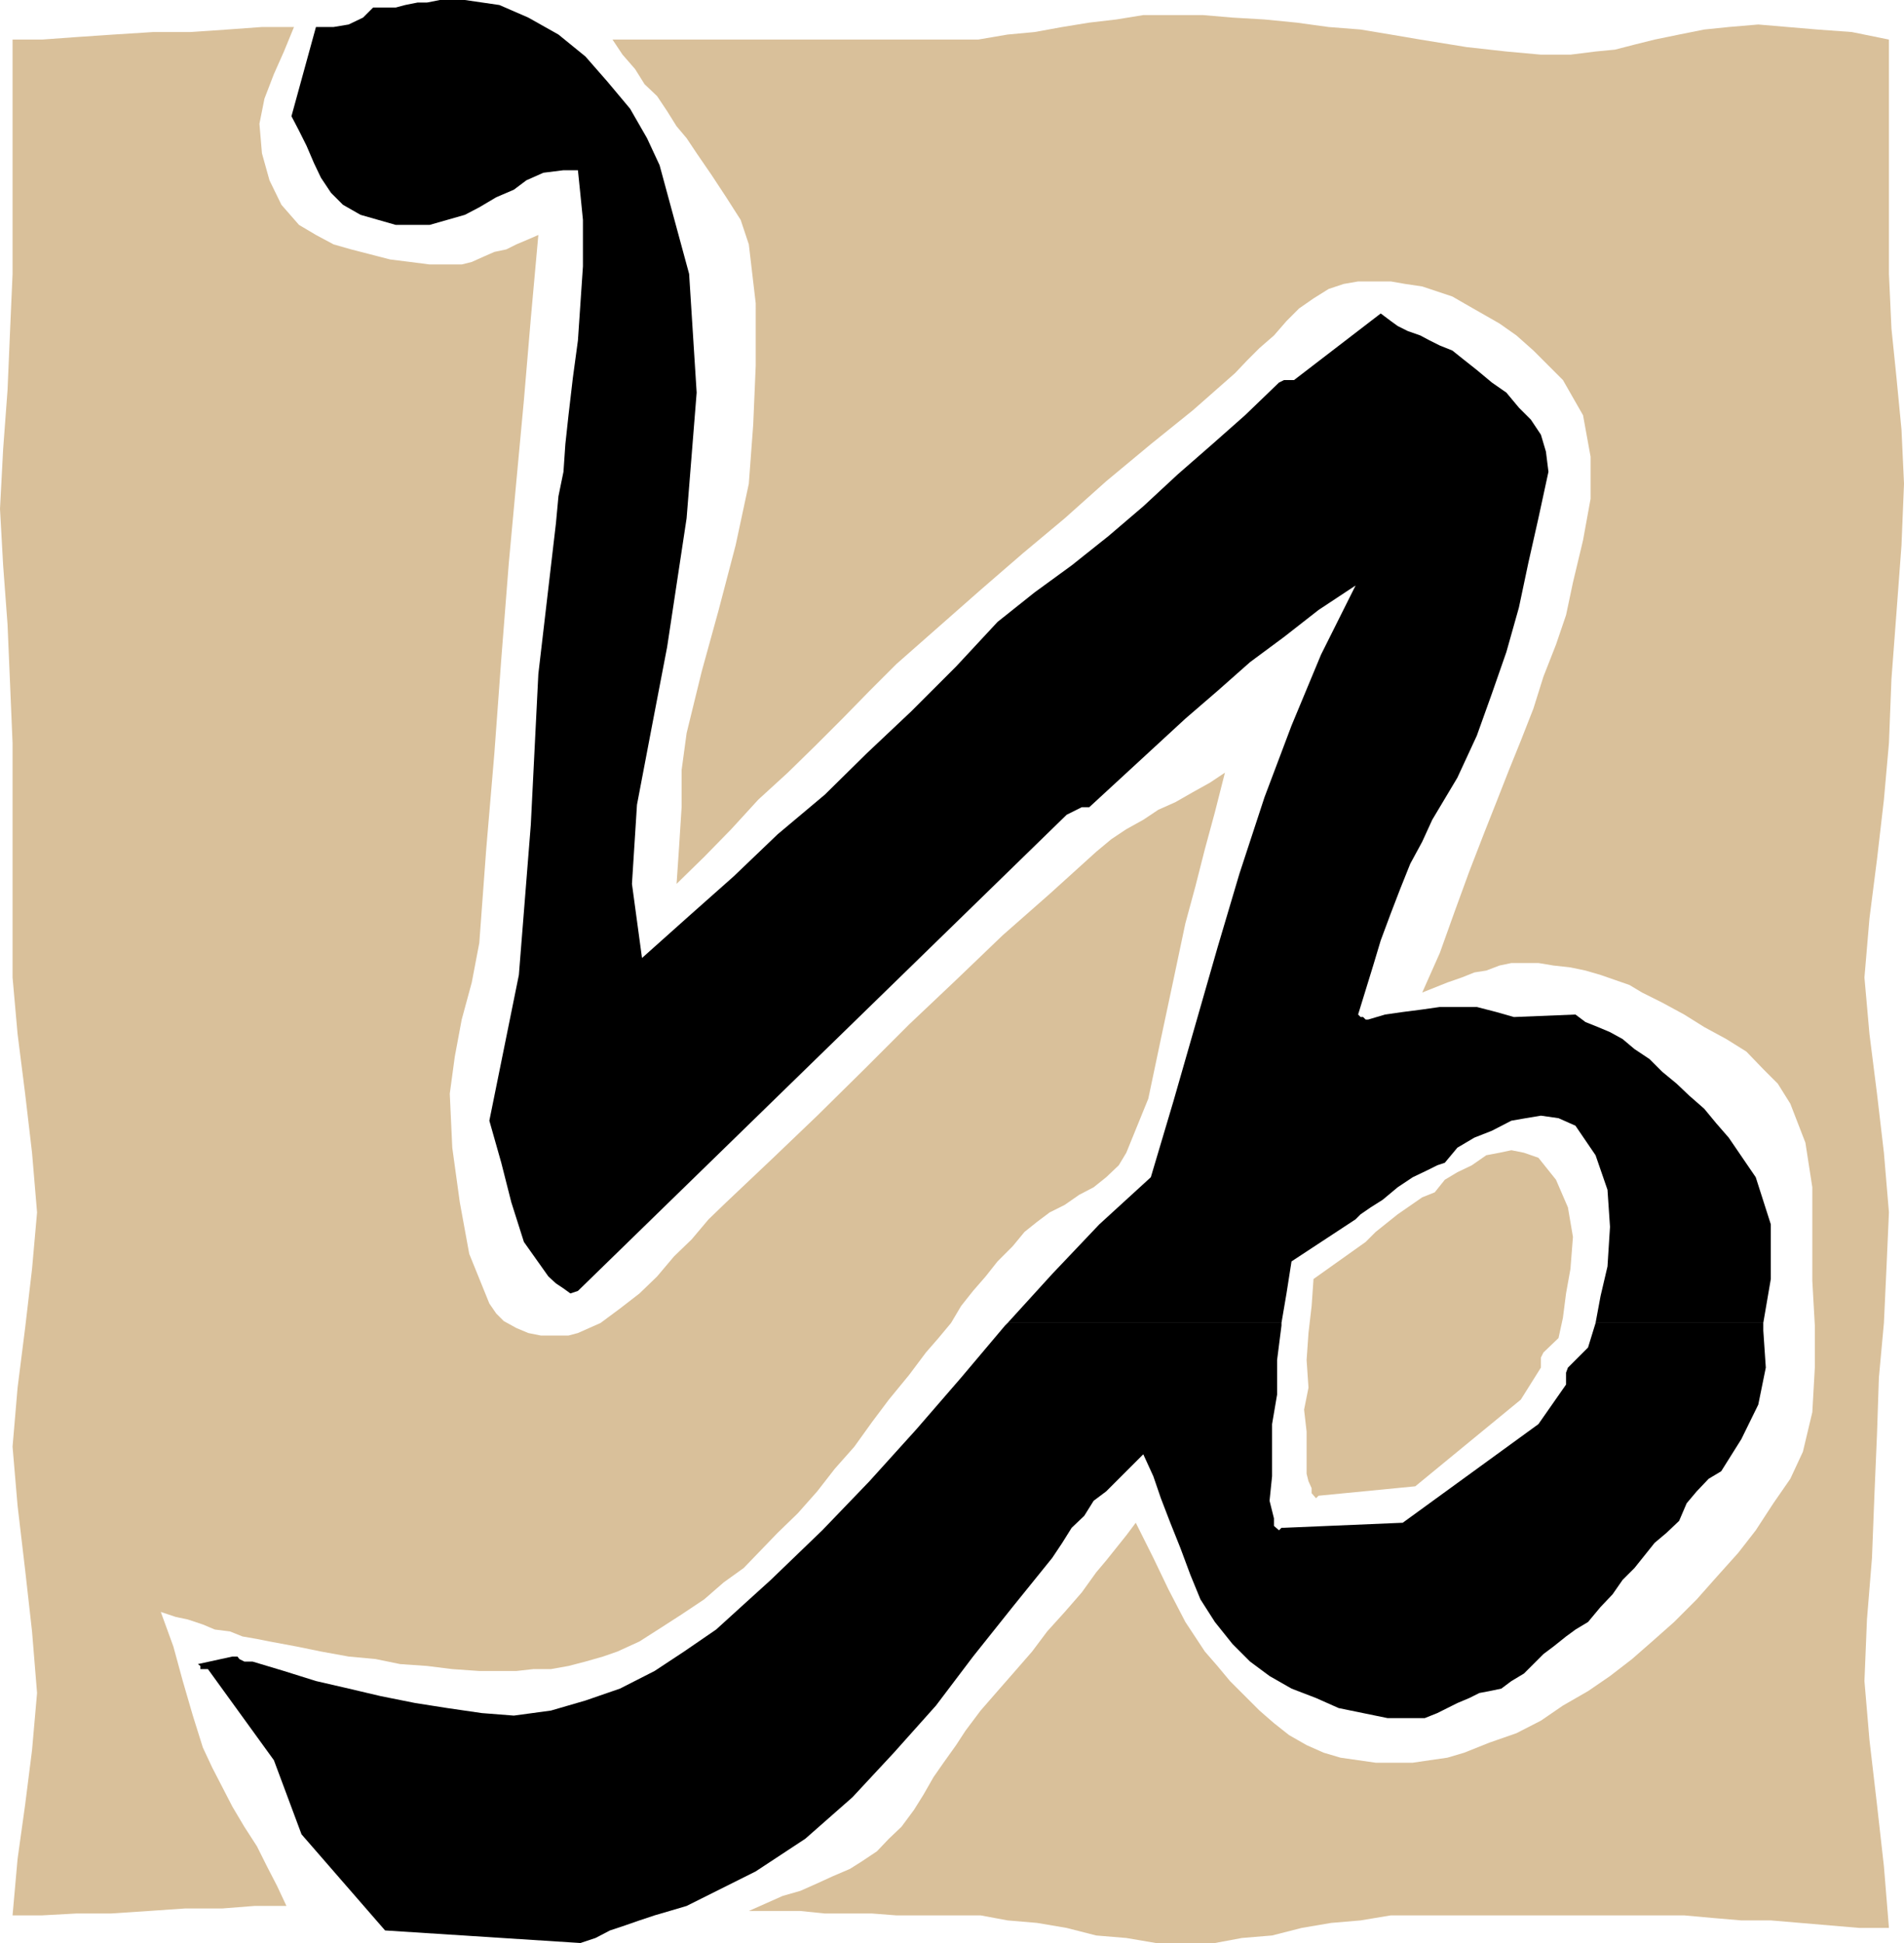
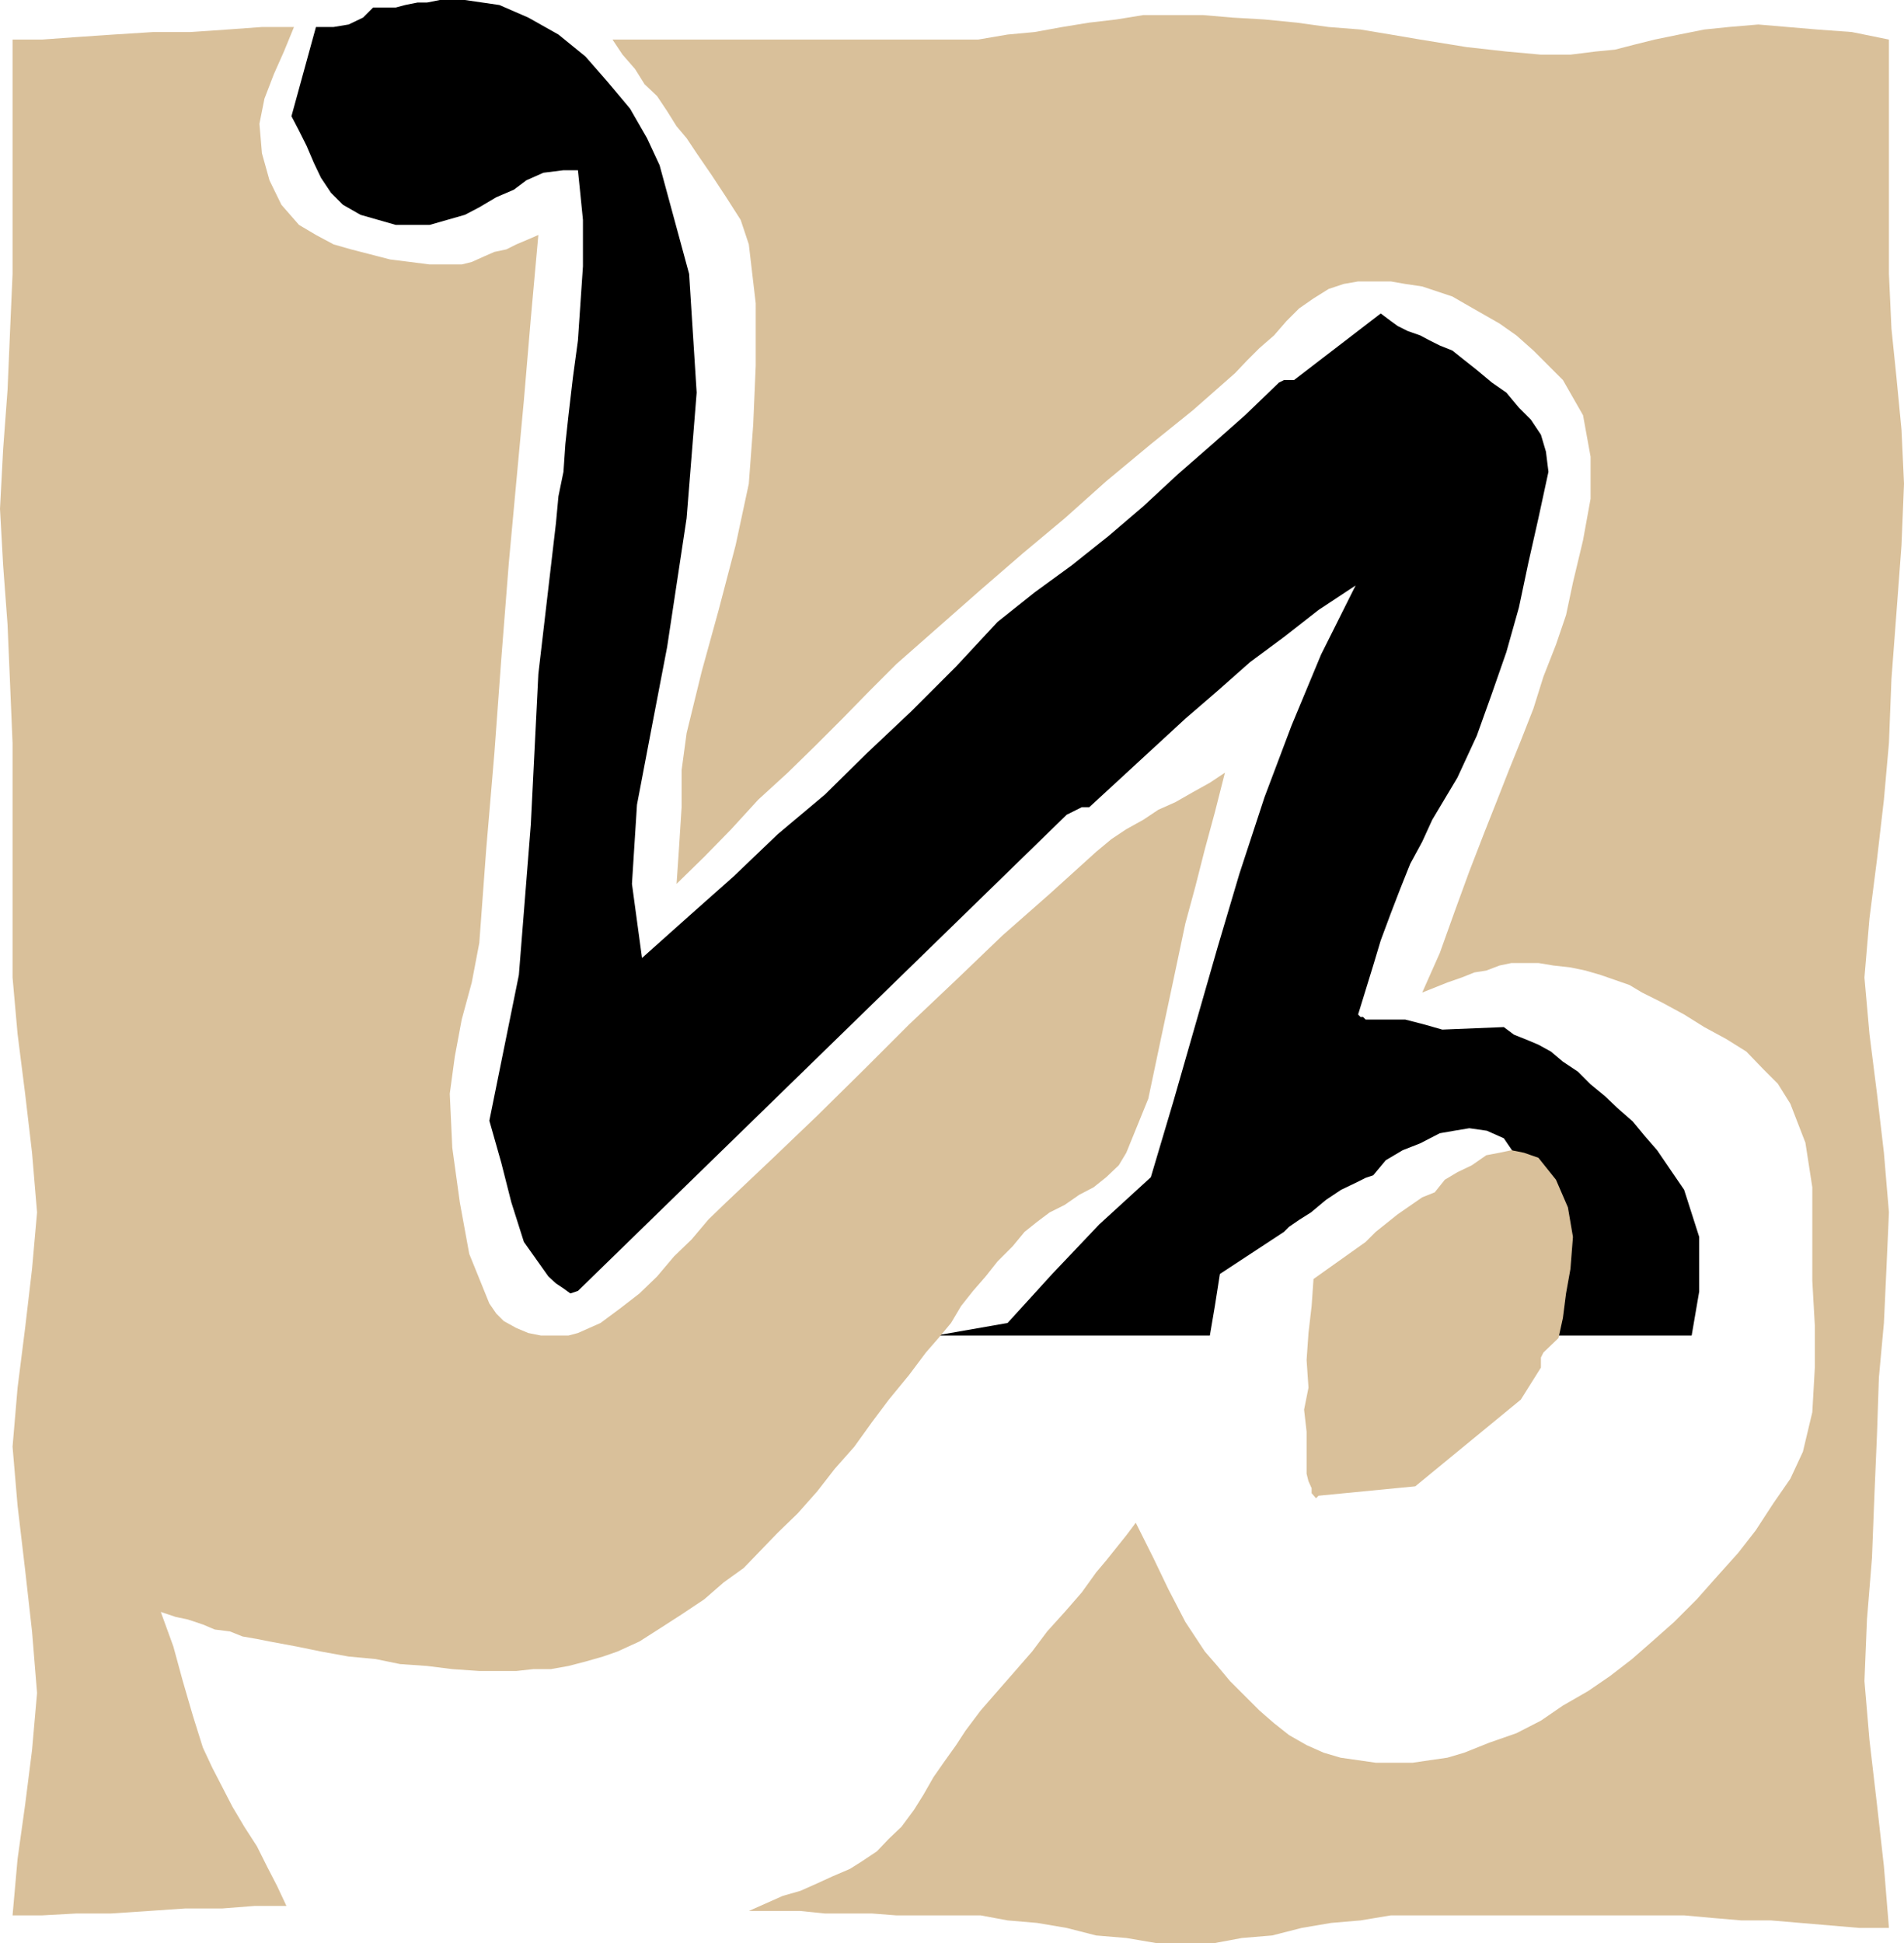
<svg xmlns="http://www.w3.org/2000/svg" xmlns:ns1="http://sodipodi.sourceforge.net/DTD/sodipodi-0.dtd" xmlns:ns2="http://www.inkscape.org/namespaces/inkscape" version="1.0" width="129.595mm" height="132.239mm" id="svg5" ns1:docname="Capricorn 03.wmf">
  <ns1:namedview id="namedview5" pagecolor="#ffffff" bordercolor="#000000" borderopacity="0.25" ns2:showpageshadow="2" ns2:pageopacity="0.0" ns2:pagecheckerboard="0" ns2:deskcolor="#d1d1d1" ns2:document-units="mm" />
  <defs id="defs1">
    <pattern id="WMFhbasepattern" patternUnits="userSpaceOnUse" width="6" height="6" x="0" y="0" />
  </defs>
-   <path style="fill:#000000;fill-opacity:1;fill-rule:evenodd;stroke:none" d="m 259.206,340.311 11.474,-12.604 12.12,-12.766 13.251,-12.119 5.818,-19.553 5.656,-19.714 5.656,-19.714 5.656,-19.068 6.464,-19.714 6.949,-18.421 7.595,-18.26 8.888,-17.775 -9.534,6.302 -8.888,6.948 -8.726,6.464 -8.403,7.433 -8.242,7.11 -8.242,7.595 -8.242,7.595 -8.242,7.595 h -1.939 l -1.293,0.646 -1.293,0.646 -1.293,0.646 -125.725,122.486 -1.939,0.646 -1.778,-1.293 -1.939,-1.293 -1.939,-1.778 -6.302,-8.888 -3.232,-10.18 -2.586,-10.18 -3.07,-10.827 7.595,-37.489 3.07,-38.62 1.939,-38.782 4.525,-38.782 0.646,-6.948 1.293,-6.302 0.485,-7.11 0.808,-7.433 1.131,-9.695 1.293,-9.534 0.646,-9.534 0.646,-9.534 v -5.656 -6.302 l -0.646,-6.464 -0.646,-6.302 h -3.717 l -5.171,0.646 -4.363,1.939 -3.232,2.424 -4.525,1.939 -4.363,2.585 -3.717,1.939 -4.525,1.293 -4.525,1.293 h -4.363 -4.363 l -4.525,-1.293 -4.525,-1.293 -4.525,-2.585 -3.07,-3.07 -2.586,-3.878 -1.778,-3.717 -1.939,-4.525 -1.939,-3.878 -1.939,-3.717 6.302,-22.946 h 4.525 l 3.878,-0.646 3.717,-1.778 2.586,-2.585 h 3.07 2.747 l 2.424,-0.646 3.232,-0.646 h 2.424 L 113.12,0 h 3.232 3.232 l 8.888,1.293 7.434,3.232 7.757,4.363 6.949,5.656 5.656,6.464 5.818,6.948 4.363,7.595 3.232,6.948 7.595,27.955 1.939,30.541 -2.586,32.318 -5.01,33.126 -3.878,20.199 -3.878,20.361 -1.293,20.361 2.586,19.068 12.12,-10.827 11.474,-10.18 11.312,-10.827 12.12,-10.18 10.827,-10.665 11.474,-10.827 11.474,-11.473 10.666,-11.473 9.534,-7.595 9.534,-6.948 9.534,-7.595 8.888,-7.595 8.888,-8.241 8.888,-7.756 8.403,-7.433 8.726,-8.403 1.293,-0.646 h 0.646 1.293 0.646 l 22.301,-17.129 2.586,1.939 1.778,1.293 2.586,1.293 3.232,1.131 2.424,1.293 2.586,1.293 3.232,1.293 2.424,1.939 3.878,3.07 3.878,3.232 3.717,2.585 3.232,3.878 3.07,3.07 2.586,3.878 1.293,4.363 0.646,5.171 -2.586,11.958 -2.586,11.473 -2.424,11.473 -3.232,11.473 -3.717,10.665 -3.878,10.827 -5.01,10.827 -6.464,10.827 -2.586,5.656 -3.07,5.656 -2.586,6.464 -2.424,6.302 -2.586,6.948 -1.939,6.464 -1.939,6.302 -1.939,6.302 0.646,0.646 h 0.646 l 0.646,0.646 h 0.646 l 4.363,-1.293 4.525,-0.646 5.01,-0.646 4.525,-0.646 h 5.01 4.525 l 5.01,1.293 4.525,1.293 15.837,-0.646 2.586,1.939 3.232,1.293 3.07,1.293 3.232,1.778 3.07,2.585 3.878,2.585 3.232,3.232 3.717,3.07 3.232,3.07 3.878,3.393 3.07,3.717 3.232,3.717 6.949,10.18 3.878,12.119 v 14.058 l -1.939,11.311 h -43.147 l 1.293,-6.948 1.778,-7.595 0.646,-10.18 -0.646,-9.534 -3.07,-8.888 -5.171,-7.595 -4.363,-1.939 -4.525,-0.646 -3.878,0.646 -3.717,0.646 -5.01,2.585 -4.525,1.778 -4.363,2.585 -3.232,3.878 -1.939,0.646 -2.586,1.293 -3.717,1.778 -3.878,2.585 -3.878,3.232 -3.07,1.939 -2.586,1.778 -1.293,1.293 -16.483,10.827 -1.293,8.241 -1.293,7.595 h -70.458 z" id="path1" />
-   <path style="fill:#000000;fill-opacity:1;fill-rule:evenodd;stroke:none" d="m 259.206,340.311 -0.646,0.646 -11.312,13.412 -11.474,13.25 -12.12,13.412 -12.12,12.604 -13.251,12.766 -6.949,6.302 -7.11,6.464 -8.242,5.656 -7.595,5.009 -8.888,4.525 -8.888,3.07 -8.888,2.585 -9.534,1.293 -8.242,-0.646 -8.888,-1.293 -8.242,-1.293 -8.888,-1.778 -8.242,-1.939 -8.403,-1.939 -8.242,-2.585 -8.08,-2.424 h -2.101 l -1.293,-0.646 -0.485,-0.646 h -1.293 l -8.888,1.939 0.646,0.485 v 0.808 h 0.646 1.293 l 16.968,23.431 7.11,19.068 21.493,24.723 50.258,3.232 3.878,-1.293 3.717,-1.939 3.878,-1.293 3.717,-1.293 3.878,-1.293 3.878,-1.131 4.363,-1.293 3.878,-1.939 13.898,-6.948 12.766,-8.403 12.12,-10.665 10.666,-11.473 10.827,-12.119 9.534,-12.604 10.181,-12.766 10.181,-12.604 2.586,-3.878 2.424,-3.878 3.232,-3.07 2.424,-3.878 3.232,-2.424 3.232,-3.232 3.232,-3.232 3.07,-3.07 2.586,5.656 1.939,5.656 2.424,6.302 2.586,6.464 2.586,6.948 2.586,6.302 3.717,5.817 4.525,5.656 4.525,4.525 5.01,3.717 5.656,3.232 6.302,2.424 5.818,2.585 6.302,1.293 6.302,1.293 h 6.464 3.07 l 3.232,-1.293 2.586,-1.293 2.586,-1.293 3.07,-1.293 2.586,-1.293 2.586,-0.485 3.07,-0.646 2.586,-1.939 3.232,-1.939 2.424,-2.424 2.586,-2.585 2.586,-1.939 3.232,-2.585 2.424,-1.778 3.232,-1.939 3.232,-3.878 3.07,-3.232 2.586,-3.717 3.07,-3.07 2.586,-3.232 2.586,-3.232 3.07,-2.585 3.232,-3.07 1.939,-4.525 2.586,-3.07 3.07,-3.232 3.232,-1.939 5.171,-8.241 4.363,-8.888 1.939,-9.534 -0.646,-9.534 v -1.939 h -43.147 l -1.939,6.302 -5.171,5.171 -0.485,1.293 v 1.293 1.293 0.485 l -7.11,10.18 -34.906,25.37 -30.542,1.293 h -0.646 l -0.646,0.646 -1.293,-1.131 v -1.939 l -0.485,-1.939 -0.646,-2.585 0.646,-6.302 v -6.302 -7.11 l 1.293,-7.595 v -8.888 l 1.131,-8.888 v -0.646 h -70.458 z" id="path2" />
+   <path style="fill:#000000;fill-opacity:1;fill-rule:evenodd;stroke:none" d="m 259.206,340.311 11.474,-12.604 12.12,-12.766 13.251,-12.119 5.818,-19.553 5.656,-19.714 5.656,-19.714 5.656,-19.068 6.464,-19.714 6.949,-18.421 7.595,-18.26 8.888,-17.775 -9.534,6.302 -8.888,6.948 -8.726,6.464 -8.403,7.433 -8.242,7.11 -8.242,7.595 -8.242,7.595 -8.242,7.595 h -1.939 l -1.293,0.646 -1.293,0.646 -1.293,0.646 -125.725,122.486 -1.939,0.646 -1.778,-1.293 -1.939,-1.293 -1.939,-1.778 -6.302,-8.888 -3.232,-10.18 -2.586,-10.18 -3.07,-10.827 7.595,-37.489 3.07,-38.62 1.939,-38.782 4.525,-38.782 0.646,-6.948 1.293,-6.302 0.485,-7.11 0.808,-7.433 1.131,-9.695 1.293,-9.534 0.646,-9.534 0.646,-9.534 v -5.656 -6.302 l -0.646,-6.464 -0.646,-6.302 h -3.717 l -5.171,0.646 -4.363,1.939 -3.232,2.424 -4.525,1.939 -4.363,2.585 -3.717,1.939 -4.525,1.293 -4.525,1.293 h -4.363 -4.363 l -4.525,-1.293 -4.525,-1.293 -4.525,-2.585 -3.07,-3.07 -2.586,-3.878 -1.778,-3.717 -1.939,-4.525 -1.939,-3.878 -1.939,-3.717 6.302,-22.946 h 4.525 l 3.878,-0.646 3.717,-1.778 2.586,-2.585 h 3.07 2.747 l 2.424,-0.646 3.232,-0.646 h 2.424 L 113.12,0 h 3.232 3.232 l 8.888,1.293 7.434,3.232 7.757,4.363 6.949,5.656 5.656,6.464 5.818,6.948 4.363,7.595 3.232,6.948 7.595,27.955 1.939,30.541 -2.586,32.318 -5.01,33.126 -3.878,20.199 -3.878,20.361 -1.293,20.361 2.586,19.068 12.12,-10.827 11.474,-10.18 11.312,-10.827 12.12,-10.18 10.827,-10.665 11.474,-10.827 11.474,-11.473 10.666,-11.473 9.534,-7.595 9.534,-6.948 9.534,-7.595 8.888,-7.595 8.888,-8.241 8.888,-7.756 8.403,-7.433 8.726,-8.403 1.293,-0.646 h 0.646 1.293 0.646 l 22.301,-17.129 2.586,1.939 1.778,1.293 2.586,1.293 3.232,1.131 2.424,1.293 2.586,1.293 3.232,1.293 2.424,1.939 3.878,3.07 3.878,3.232 3.717,2.585 3.232,3.878 3.07,3.07 2.586,3.878 1.293,4.363 0.646,5.171 -2.586,11.958 -2.586,11.473 -2.424,11.473 -3.232,11.473 -3.717,10.665 -3.878,10.827 -5.01,10.827 -6.464,10.827 -2.586,5.656 -3.07,5.656 -2.586,6.464 -2.424,6.302 -2.586,6.948 -1.939,6.464 -1.939,6.302 -1.939,6.302 0.646,0.646 h 0.646 l 0.646,0.646 h 0.646 h 5.01 4.525 l 5.01,1.293 4.525,1.293 15.837,-0.646 2.586,1.939 3.232,1.293 3.07,1.293 3.232,1.778 3.07,2.585 3.878,2.585 3.232,3.232 3.717,3.07 3.232,3.07 3.878,3.393 3.07,3.717 3.232,3.717 6.949,10.18 3.878,12.119 v 14.058 l -1.939,11.311 h -43.147 l 1.293,-6.948 1.778,-7.595 0.646,-10.18 -0.646,-9.534 -3.07,-8.888 -5.171,-7.595 -4.363,-1.939 -4.525,-0.646 -3.878,0.646 -3.717,0.646 -5.01,2.585 -4.525,1.778 -4.363,2.585 -3.232,3.878 -1.939,0.646 -2.586,1.293 -3.717,1.778 -3.878,2.585 -3.878,3.232 -3.07,1.939 -2.586,1.778 -1.293,1.293 -16.483,10.827 -1.293,8.241 -1.293,7.595 h -70.458 z" id="path1" />
  <path style="fill:#d9c09a;fill-opacity:1;fill-rule:evenodd;stroke:none" d="m 339.198,384.749 24.886,-2.424 27.149,-22.3 5.171,-8.241 v -0.646 -0.646 -1.293 l 0.646,-1.293 3.878,-3.717 1.131,-5.171 0.808,-6.302 1.131,-6.302 0.646,-8.241 -1.293,-7.595 -3.07,-7.11 -4.525,-5.656 -3.717,-1.293 -3.232,-0.646 -3.07,0.646 -3.394,0.646 -3.717,2.585 -3.717,1.778 -3.232,1.939 -2.586,3.232 -3.232,1.293 -6.302,4.363 -5.656,4.525 -2.586,2.585 -13.413,9.534 -0.485,6.948 -0.808,6.948 -0.485,6.948 0.485,7.11 -1.131,5.656 0.646,5.656 v 5.817 5.009 l 0.485,1.939 0.808,1.778 v 1.293 l 1.131,1.293 z" id="path3" />
  <path style="fill:#d9c09a;fill-opacity:1;fill-rule:evenodd;stroke:none" d="m 157.56,10.18 h 8.242 10.827 12.12 12.12 12.605 11.474 10.827 8.888 6.949 l 7.595,-1.293 6.949,-0.646 7.11,-1.293 6.949,-1.131 6.949,-0.808 6.949,-1.131 h 7.757 7.595 l 7.595,0.646 8.242,0.485 8.242,0.808 8.242,1.131 8.242,0.646 7.757,1.293 7.595,1.293 11.958,1.939 10.181,1.131 8.888,0.808 h 7.595 l 6.464,-0.808 5.01,-0.485 5.01,-1.293 5.171,-1.293 6.302,-1.293 6.464,-1.293 6.302,-0.646 7.595,-0.646 7.595,0.646 7.595,0.646 8.888,0.646 9.534,1.939 V 24.723 40.075 55.264 70.454 l 0.646,14.058 1.293,12.604 1.293,13.412 0.646,13.897 -0.646,15.836 -1.293,17.29 -1.293,17.129 -0.646,16.482 -1.293,14.543 -1.778,15.351 -1.939,15.19 -1.293,15.19 1.293,14.543 1.939,15.351 1.778,15.19 1.293,15.351 -0.646,14.543 -0.646,13.897 -1.293,14.058 -0.485,14.543 -0.646,15.19 -0.646,16.644 -1.293,15.836 -0.646,15.836 1.293,15.19 1.939,16.644 1.778,15.836 1.293,15.836 h -7.595 l -7.595,-0.646 -7.595,-0.646 -7.595,-0.646 h -7.595 l -7.595,-0.646 -7.11,-0.646 h -7.595 -7.757 -7.434 -7.595 -7.757 -7.595 -7.595 -6.949 -7.595 -7.595 l -7.757,1.293 -7.595,0.646 -7.595,1.293 -7.595,1.939 -7.757,0.646 -6.949,1.293 h -7.595 -7.595 l -7.595,-1.293 -7.757,-0.646 -7.595,-1.939 -7.595,-1.293 -7.595,-0.646 -6.949,-1.293 h -7.595 -7.11 -6.949 l -6.302,-0.485 h -5.656 -6.464 l -6.302,-0.646 h -6.302 -6.949 l 4.363,-1.939 4.363,-1.939 4.525,-1.293 4.363,-1.939 3.878,-1.778 4.525,-1.939 3.07,-1.939 3.878,-2.585 3.07,-3.232 3.232,-3.07 3.232,-4.363 2.424,-3.878 2.586,-4.525 2.586,-3.717 3.232,-4.525 2.424,-3.717 3.878,-5.171 4.363,-5.009 4.525,-5.171 4.363,-5.009 3.878,-5.171 4.525,-5.009 4.363,-5.009 3.717,-5.171 2.586,-3.07 2.586,-3.232 2.586,-3.232 2.424,-3.232 4.525,9.049 3.878,8.08 4.363,8.403 5.01,7.595 3.232,3.717 3.232,3.878 3.878,3.878 3.717,3.717 3.717,3.232 3.878,3.07 4.525,2.585 4.363,1.939 4.363,1.293 4.525,0.646 4.525,0.646 h 4.363 5.171 l 4.363,-0.646 4.525,-0.646 4.363,-1.293 6.464,-2.585 6.949,-2.424 6.302,-3.232 5.656,-3.878 6.464,-3.717 5.656,-3.878 5.656,-4.363 5.171,-4.525 5.656,-5.009 5.818,-5.817 5.01,-5.656 5.656,-6.302 4.525,-5.817 4.525,-6.948 4.363,-6.302 3.232,-6.948 2.424,-10.18 0.646,-11.473 V 340.958 l -0.646,-11.473 v -11.958 -12.119 l -1.778,-11.473 -3.878,-10.019 -3.232,-5.171 -3.717,-3.717 -4.363,-4.525 -5.171,-3.232 -5.656,-3.07 -5.171,-3.232 -5.656,-3.07 -5.171,-2.585 -3.232,-1.939 -3.717,-1.293 -3.717,-1.293 -3.878,-1.131 -3.878,-0.808 -4.363,-0.485 -3.878,-0.646 h -3.717 -3.232 l -3.07,0.646 -3.394,1.293 -3.07,0.485 -3.232,1.293 -3.717,1.293 -3.232,1.293 -3.232,1.293 4.525,-10.18 3.878,-10.827 3.717,-10.18 3.878,-10.019 3.07,-7.756 3.232,-8.241 3.07,-7.595 3.232,-8.241 2.586,-8.241 3.232,-8.241 2.586,-7.595 1.778,-8.403 2.586,-10.827 1.939,-10.665 V 117.477 l -1.939,-10.665 -2.586,-4.525 -2.586,-4.525 -3.717,-3.717 -3.878,-3.878 -4.363,-3.878 -4.363,-3.07 -4.525,-2.585 -4.525,-2.585 -3.07,-1.778 -3.878,-1.293 -3.878,-1.293 -4.363,-0.646 -3.717,-0.646 h -4.525 -3.878 l -3.717,0.646 -3.878,1.293 -3.878,2.424 -3.717,2.585 -3.232,3.232 -3.232,3.717 -3.717,3.232 -3.232,3.232 -3.07,3.232 -10.827,9.534 -10.827,8.726 -11.474,9.534 -10.666,9.534 -10.827,9.049 -10.827,9.372 -10.827,9.534 -10.827,9.534 -6.949,6.948 -6.949,7.11 -6.949,6.948 -7.11,6.948 -7.595,6.948 -6.949,7.595 -6.949,7.11 -7.11,6.948 0.646,-9.534 0.646,-10.18 v -9.534 l 1.293,-9.534 3.878,-15.836 4.363,-15.836 4.363,-16.644 3.394,-15.836 1.131,-15.19 0.646,-15.19 V 78.049 l -1.778,-15.19 -2.101,-6.302 -3.717,-5.817 -3.717,-5.656 -3.878,-5.656 -2.586,-3.878 -2.586,-3.07 -2.424,-3.878 -2.586,-3.878 -3.232,-3.07 -2.424,-3.878 -3.232,-3.717 -2.586,-3.878 z" id="path4" />
  <path style="fill:#d9c09a;fill-opacity:1;fill-rule:evenodd;stroke:none" d="m 75.629,6.948 h -8.242 l -8.888,0.646 -9.534,0.646 h -9.534 l -10.181,0.646 -9.534,0.646 -8.888,0.646 H 3.232 V 24.723 40.075 55.264 70.454 L 2.586,85.159 1.939,100.348 0.808,115.538 0,130.889 l 0.808,14.543 1.131,15.19 0.646,15.19 0.646,15.351 v 14.543 15.351 15.19 15.19 l 1.293,14.543 1.939,15.351 1.778,15.19 1.293,15.351 -1.293,14.543 -1.778,15.19 -1.939,15.351 -1.293,15.19 1.293,15.19 1.939,16.482 1.778,15.836 1.293,15.836 -1.293,14.705 -1.778,14.058 -1.939,13.897 -1.293,14.543 h 7.595 l 8.888,-0.485 h 8.888 l 9.696,-0.646 9.373,-0.646 h 9.534 l 8.242,-0.646 h 8.242 l -2.424,-5.171 -2.586,-5.009 -2.586,-5.171 -3.232,-5.009 -3.07,-5.171 -2.586,-5.009 -2.586,-5.009 -2.424,-5.171 -2.586,-8.241 -2.586,-8.888 -2.424,-8.888 -3.232,-8.888 3.878,1.293 3.07,0.646 3.878,1.293 3.07,1.293 3.878,0.485 3.232,1.293 3.717,0.646 3.232,0.646 6.949,1.293 6.302,1.293 7.11,1.293 6.949,0.646 6.302,1.293 6.949,0.485 6.464,0.808 6.949,0.485 h 4.363 5.171 l 4.363,-0.485 h 4.525 l 4.525,-0.808 4.363,-1.131 4.525,-1.293 3.717,-1.293 5.656,-2.585 5.818,-3.717 5.01,-3.232 5.818,-3.878 5.01,-4.363 5.171,-3.717 4.363,-4.525 4.363,-4.525 5.171,-5.009 5.01,-5.656 4.525,-5.817 5.01,-5.656 4.525,-6.302 4.363,-5.817 5.171,-6.302 4.363,-5.817 3.232,-3.717 3.232,-3.878 2.586,-4.363 3.07,-3.878 3.232,-3.717 3.07,-3.878 3.878,-3.878 3.07,-3.717 3.232,-2.585 3.232,-2.424 3.878,-1.939 3.717,-2.585 3.717,-1.939 3.232,-2.585 3.232,-3.07 1.939,-3.232 5.656,-13.897 3.232,-15.351 3.232,-15.19 3.07,-14.543 2.586,-9.534 2.424,-9.534 2.586,-9.534 2.586,-10.18 -3.878,2.585 -4.363,2.424 -4.525,2.585 -4.363,1.939 -3.878,2.585 -4.363,2.424 -3.878,2.585 -3.878,3.232 -11.958,10.827 -12.12,10.665 -11.958,11.473 -12.12,11.473 -11.474,11.473 -12.12,11.958 -11.312,10.827 -12.12,11.473 -4.525,4.363 -4.363,5.171 -4.525,4.363 -4.363,5.171 -4.525,4.363 -5.01,3.878 -5.01,3.717 -5.818,2.585 -2.424,0.646 h -3.878 -3.232 l -3.232,-0.646 -3.07,-1.293 -3.232,-1.778 -1.939,-1.939 -1.778,-2.585 -5.171,-12.766 -2.424,-13.25 -1.939,-14.058 -0.646,-13.897 1.293,-9.534 1.778,-9.534 2.586,-9.534 1.939,-10.18 1.778,-24.077 2.101,-24.723 1.778,-24.239 1.939,-24.723 1.939,-21.007 1.939,-20.845 1.778,-21.007 1.939,-21.492 -2.586,1.131 -3.07,1.293 -2.586,1.293 -3.07,0.646 -2.586,1.131 -3.232,1.454 -2.586,0.646 h -3.07 -5.171 l -5.01,-0.646 -5.171,-0.646 -5.01,-1.293 -5.01,-1.293 -4.525,-1.293 -4.525,-2.424 -4.363,-2.585 -4.525,-5.171 -3.07,-6.302 -1.939,-6.948 -0.646,-7.595 1.293,-6.464 2.424,-6.302 2.586,-5.817 2.586,-6.302 z" id="path5" />
</svg>